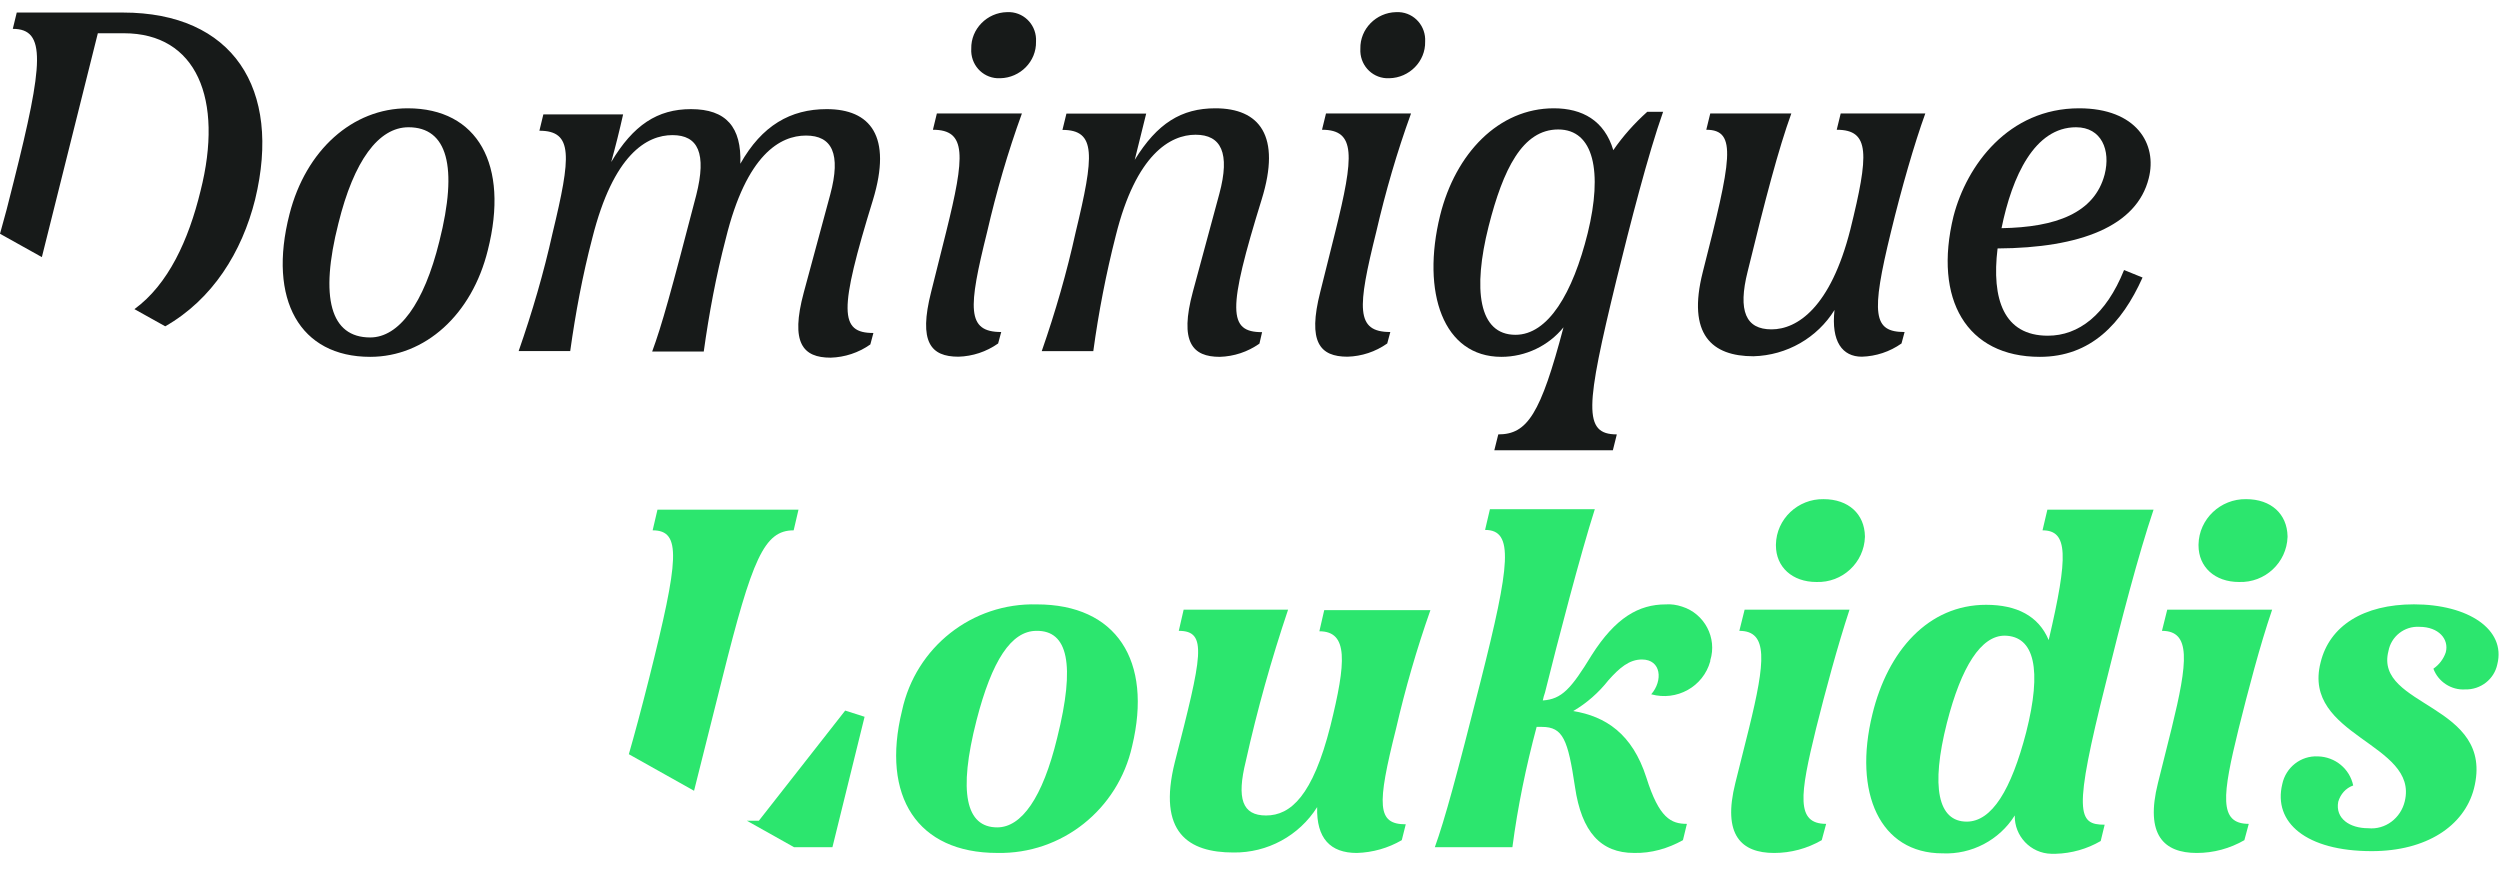
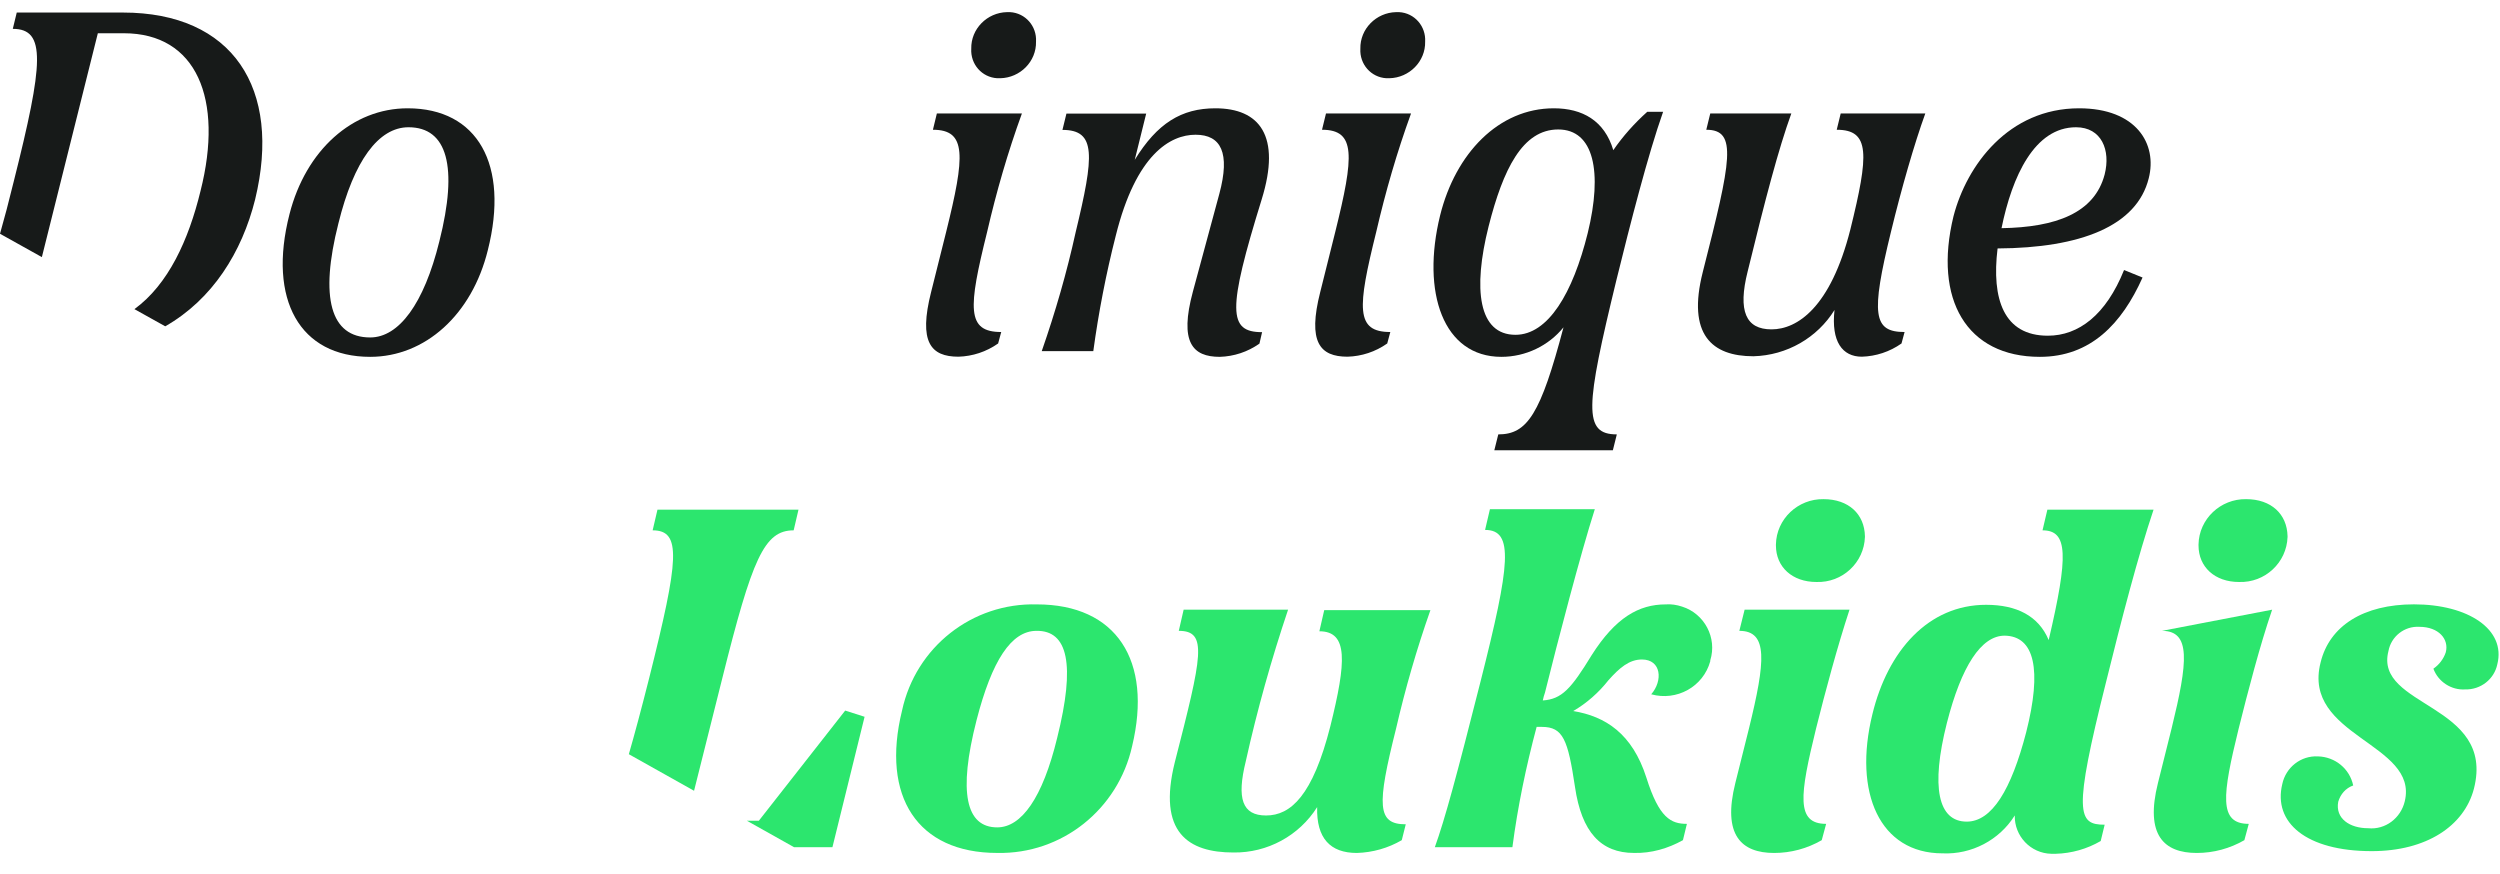
<svg xmlns="http://www.w3.org/2000/svg" width="103" height="36" viewBox="0 0 103 36" fill="none">
  <path d="M4.031 1.37H5.102C8.097 1.37 9.223 4.075 8.261 7.87C7.771 9.885 6.936 11.719 5.538 12.736L6.808 13.444C8.751 12.336 9.968 10.394 10.512 8.215C11.62 3.64 9.586 0.517 5.065 0.517H0.69L0.527 1.189C1.906 1.189 1.797 2.587 0.563 7.489C0.363 8.306 0.182 8.996 0 9.631L1.725 10.593L4.031 1.37Z" fill="#171A19" />
  <path d="M16.794 4.462C14.524 4.462 12.6 6.187 11.928 8.82C11.02 12.36 12.364 14.702 15.251 14.702C17.52 14.702 19.445 12.959 20.098 10.308C20.988 6.786 19.681 4.462 16.794 4.462ZM18.101 9.945C17.466 12.523 16.431 13.903 15.251 13.903C13.617 13.903 13.163 12.269 13.943 9.201C14.579 6.623 15.596 5.243 16.83 5.243C18.428 5.243 18.882 6.859 18.101 9.945Z" fill="#171A19" />
-   <path d="M21.369 14.463H23.493C23.711 12.902 24.002 11.341 24.401 9.816C25.273 6.348 26.652 5.567 27.706 5.567C28.759 5.567 29.122 6.312 28.686 8.036C27.633 12.085 27.27 13.392 26.87 14.482H28.995C29.212 12.92 29.503 11.359 29.902 9.834C30.756 6.348 32.154 5.585 33.207 5.585C34.278 5.585 34.659 6.33 34.205 8.018L33.116 12.049C32.553 14.137 33.08 14.736 34.223 14.736C34.804 14.718 35.367 14.536 35.858 14.191L35.984 13.719C34.587 13.719 34.55 12.829 35.966 8.236C36.765 5.604 35.858 4.496 34.06 4.496C32.571 4.496 31.391 5.168 30.502 6.747C30.556 5.24 29.921 4.496 28.468 4.496C27.088 4.496 26.09 5.15 25.182 6.675C25.363 6.021 25.527 5.367 25.672 4.714H22.386L22.223 5.386C23.62 5.386 23.53 6.439 22.767 9.598C22.404 11.232 21.932 12.848 21.369 14.463Z" fill="#171A19" />
  <path d="M39.489 14.696C40.07 14.678 40.633 14.496 41.123 14.151L41.25 13.679C39.816 13.679 39.888 12.699 40.669 9.558C41.05 7.906 41.522 6.272 42.103 4.674H38.599L38.436 5.346C39.834 5.346 39.761 6.417 38.981 9.558L38.363 12.027C37.837 14.097 38.345 14.696 39.489 14.696Z" fill="#171A19" />
  <path d="M41.214 3.223C42.031 3.205 42.703 2.533 42.684 1.716C42.721 1.081 42.249 0.536 41.613 0.5C41.577 0.5 41.523 0.5 41.486 0.5C40.669 0.518 39.998 1.19 40.016 2.007C39.979 2.642 40.451 3.187 41.087 3.223C41.141 3.223 41.178 3.223 41.214 3.223Z" fill="#171A19" />
  <path d="M42.92 14.466H45.044C45.262 12.868 45.571 11.271 45.97 9.709C46.805 6.35 48.221 5.551 49.256 5.551C50.309 5.551 50.691 6.296 50.237 7.984L49.147 12.015C48.584 14.103 49.129 14.702 50.255 14.702C50.836 14.684 51.399 14.502 51.889 14.157L51.998 13.685C50.6 13.685 50.563 12.796 51.98 8.22C52.797 5.588 51.889 4.462 50.073 4.462C48.675 4.462 47.677 5.079 46.751 6.586L47.223 4.68H43.937L43.773 5.352C45.171 5.352 45.081 6.405 44.318 9.564C43.955 11.216 43.483 12.85 42.92 14.466Z" fill="#171A19" />
  <path d="M55.52 14.696C56.101 14.678 56.664 14.496 57.154 14.151L57.281 13.679C55.847 13.679 55.92 12.699 56.7 9.558C57.082 7.906 57.554 6.272 58.135 4.674H54.631L54.467 5.346C55.865 5.346 55.792 6.417 55.012 9.558L54.395 12.027C53.868 14.097 54.376 14.696 55.52 14.696Z" fill="#171A19" />
  <path d="M57.245 3.223C58.062 3.205 58.734 2.533 58.716 1.716C58.752 1.081 58.28 0.536 57.645 0.5C57.608 0.5 57.554 0.5 57.517 0.5C56.7 0.518 56.029 1.19 56.047 2.007C56.011 2.642 56.483 3.187 57.118 3.223C57.172 3.223 57.209 3.223 57.245 3.223Z" fill="#171A19" />
  <path d="M61.856 14.702C62.855 14.702 63.799 14.248 64.416 13.486C63.472 17.062 62.928 17.897 61.729 17.897L61.566 18.551H66.45L66.613 17.897C65.215 17.897 65.324 16.772 66.595 11.543C67.158 9.255 67.902 6.35 68.52 4.607H67.866C67.34 5.079 66.868 5.606 66.468 6.187C66.105 4.971 65.197 4.462 64.017 4.462C61.748 4.462 59.968 6.314 59.333 8.874C58.552 12.051 59.46 14.702 61.856 14.702ZM61.33 9.328C61.929 6.968 62.728 5.334 64.199 5.334C65.669 5.334 66.032 7.077 65.415 9.6C64.798 12.088 63.781 13.794 62.438 13.794C60.912 13.794 60.676 11.924 61.33 9.328Z" fill="#171A19" />
  <path d="M75.582 12.771C75.437 14.079 75.909 14.696 76.708 14.696C77.289 14.678 77.852 14.496 78.342 14.151L78.469 13.679C77.18 13.679 77.071 12.971 77.906 9.558C78.342 7.76 78.869 5.927 79.323 4.674H75.837L75.673 5.346C77.053 5.346 76.999 6.362 76.236 9.449C75.419 12.681 74.039 13.57 72.986 13.57C71.933 13.57 71.588 12.826 72.006 11.174C72.732 8.196 73.277 6.126 73.803 4.674H70.463L70.299 5.346C71.588 5.346 71.334 6.58 70.154 11.21C69.5 13.788 70.535 14.678 72.242 14.678C73.622 14.641 74.874 13.915 75.582 12.771Z" fill="#171A19" />
  <path d="M84.043 14.702C86.131 14.702 87.42 13.34 88.273 11.434L87.511 11.125C86.766 12.977 85.641 13.831 84.37 13.831C82.554 13.831 82.046 12.324 82.3 10.236C85.731 10.217 88.037 9.31 88.527 7.349C88.891 5.933 88.019 4.462 85.659 4.462C82.754 4.462 81.029 6.804 80.484 8.91C79.649 12.342 81.029 14.702 84.043 14.702ZM85.532 5.243C86.585 5.243 86.966 6.187 86.712 7.186C86.294 8.783 84.697 9.364 82.463 9.401C82.899 7.258 83.825 5.243 85.532 5.243Z" fill="#171A19" />
  <path d="M29.757 27.95C30.992 23.012 31.482 21.85 32.699 21.85L32.898 20.997H27.088L26.889 21.85C28.087 21.85 27.978 23.03 26.743 27.95C26.417 29.239 26.144 30.256 25.908 31.073L28.595 32.58L29.757 27.95Z" fill="#2CE66E" />
  <path d="M34.296 34.905L35.621 29.531L34.822 29.276L31.264 33.815H30.773L32.716 34.905H34.296Z" fill="#2CE66E" />
  <path d="M42.72 24.901C40.051 24.829 37.727 26.663 37.164 29.277C36.293 32.817 37.8 35.141 41.086 35.141C43.755 35.196 46.06 33.344 46.642 30.748C47.495 27.207 45.988 24.901 42.72 24.901ZM43.555 30.403C42.956 32.872 42.084 34.088 41.086 34.088C39.797 34.088 39.47 32.654 40.233 29.676C40.868 27.207 41.667 25.991 42.702 25.991C43.991 25.973 44.318 27.352 43.555 30.403Z" fill="#2CE66E" />
  <path d="M53.069 25.119H48.766L48.566 25.991C49.765 25.991 49.529 27.008 48.403 31.401C47.677 34.306 48.966 35.123 50.818 35.123C52.216 35.142 53.523 34.433 54.267 33.253C54.231 34.542 54.812 35.142 55.901 35.142C56.555 35.123 57.19 34.942 57.753 34.615L57.917 33.961C56.736 33.961 56.718 33.199 57.517 30.022C57.898 28.369 58.37 26.735 58.933 25.138H54.558L54.358 26.009C55.556 26.009 55.466 27.28 54.812 29.913C54.086 32.781 53.178 33.598 52.161 33.598C51.181 33.598 50.945 32.908 51.326 31.365C51.798 29.241 52.379 27.171 53.069 25.119Z" fill="#2CE66E" />
  <path d="M68.629 24.901C67.521 24.901 66.559 25.446 65.579 26.989C64.725 28.387 64.344 28.805 63.563 28.859C63.582 28.768 63.618 28.623 63.654 28.532C64.181 26.408 65.125 22.795 65.706 20.98H61.385L61.185 21.833C62.383 21.833 62.22 23.249 61.003 28.06C60.005 32 59.533 33.743 59.115 34.905H62.311C62.529 33.235 62.873 31.582 63.309 29.948H63.527C64.399 29.948 64.598 30.475 64.889 32.418C65.161 34.288 65.96 35.141 67.322 35.141C68.03 35.159 68.72 34.959 69.337 34.615L69.5 33.943C68.847 33.943 68.356 33.707 67.83 32.036C67.249 30.221 66.141 29.513 64.816 29.295C65.379 28.968 65.869 28.532 66.269 28.024C66.722 27.516 67.122 27.171 67.648 27.171C68.447 27.171 68.52 28.042 68.03 28.605C69.083 28.895 70.172 28.296 70.463 27.243C70.463 27.225 70.463 27.225 70.463 27.207C70.753 26.281 70.227 25.282 69.301 24.992C69.083 24.919 68.847 24.883 68.629 24.901Z" fill="#2CE66E" />
  <path d="M76.2 25.119H71.878L71.661 25.991C72.859 25.991 72.732 27.262 72.06 30.003L71.497 32.255C70.953 34.415 71.751 35.142 73.095 35.142C73.785 35.142 74.457 34.96 75.056 34.615L75.237 33.943C73.984 33.943 74.148 32.763 74.82 30.022C75.201 28.497 75.709 26.608 76.2 25.119Z" fill="#2CE66E" />
  <path d="M75.129 20.565C74.076 20.547 73.186 21.382 73.168 22.435C73.168 22.453 73.168 22.453 73.168 22.471C73.168 23.361 73.84 23.978 74.838 23.978C75.909 24.015 76.799 23.18 76.835 22.126C76.835 22.108 76.835 22.108 76.835 22.09C76.817 21.182 76.164 20.565 75.129 20.565Z" fill="#2CE66E" />
  <path d="M88.727 20.997H84.352L84.152 21.85C85.205 21.85 85.223 22.885 84.406 26.371C83.989 25.372 83.081 24.918 81.828 24.918C79.45 24.918 77.779 26.806 77.144 29.421C76.345 32.671 77.453 35.158 80.031 35.158C81.229 35.212 82.373 34.613 83.008 33.597C82.99 34.45 83.662 35.158 84.515 35.176C84.57 35.176 84.642 35.176 84.697 35.176C85.35 35.158 85.986 34.977 86.549 34.65L86.712 33.978C85.605 33.978 85.405 33.524 86.766 28.114C87.402 25.535 88.092 22.885 88.727 20.997ZM83.48 30.165C82.863 32.544 82.064 33.851 81.029 33.851C79.849 33.851 79.54 32.435 80.212 29.784C80.811 27.442 81.628 26.189 82.591 26.189C83.825 26.207 84.134 27.587 83.48 30.165Z" fill="#2CE66E" />
-   <path d="M93.612 25.119H89.29L89.073 25.991C90.271 25.991 90.144 27.262 89.472 30.003L88.909 32.255C88.365 34.415 89.163 35.142 90.507 35.142C91.197 35.142 91.869 34.96 92.468 34.615L92.649 33.943C91.397 33.943 91.56 32.763 92.232 30.022C92.613 28.497 93.103 26.608 93.612 25.119Z" fill="#2CE66E" />
+   <path d="M93.612 25.119L89.073 25.991C90.271 25.991 90.144 27.262 89.472 30.003L88.909 32.255C88.365 34.415 89.163 35.142 90.507 35.142C91.197 35.142 91.869 34.96 92.468 34.615L92.649 33.943C91.397 33.943 91.56 32.763 92.232 30.022C92.613 28.497 93.103 26.608 93.612 25.119Z" fill="#2CE66E" />
  <path d="M92.54 20.565C91.487 20.547 90.597 21.382 90.579 22.435C90.579 22.453 90.579 22.453 90.579 22.471C90.579 23.361 91.251 23.978 92.249 23.978C93.321 24.015 94.21 23.18 94.247 22.126C94.247 22.108 94.247 22.108 94.247 22.09C94.228 21.182 93.575 20.565 92.54 20.565Z" fill="#2CE66E" />
  <path d="M99.457 24.899C97.37 24.899 95.972 25.789 95.608 27.296C94.828 30.346 99.657 30.619 99.076 33.015C98.913 33.705 98.277 34.195 97.569 34.123C96.807 34.123 96.208 33.723 96.335 33.033C96.425 32.724 96.643 32.47 96.952 32.361C96.807 31.672 96.208 31.181 95.499 31.163C94.791 31.127 94.174 31.617 94.029 32.307C93.648 33.886 95.009 35.067 97.715 35.067C99.966 35.067 101.527 34.032 101.927 32.489C102.816 28.984 97.805 29.148 98.404 26.824C98.513 26.225 99.058 25.789 99.675 25.825C100.474 25.825 100.91 26.334 100.765 26.878C100.674 27.151 100.492 27.387 100.256 27.55C100.456 28.095 101.001 28.44 101.564 28.404C102.199 28.422 102.762 27.986 102.889 27.369C103.252 25.934 101.691 24.899 99.457 24.899Z" fill="#2CE66E" />
</svg>